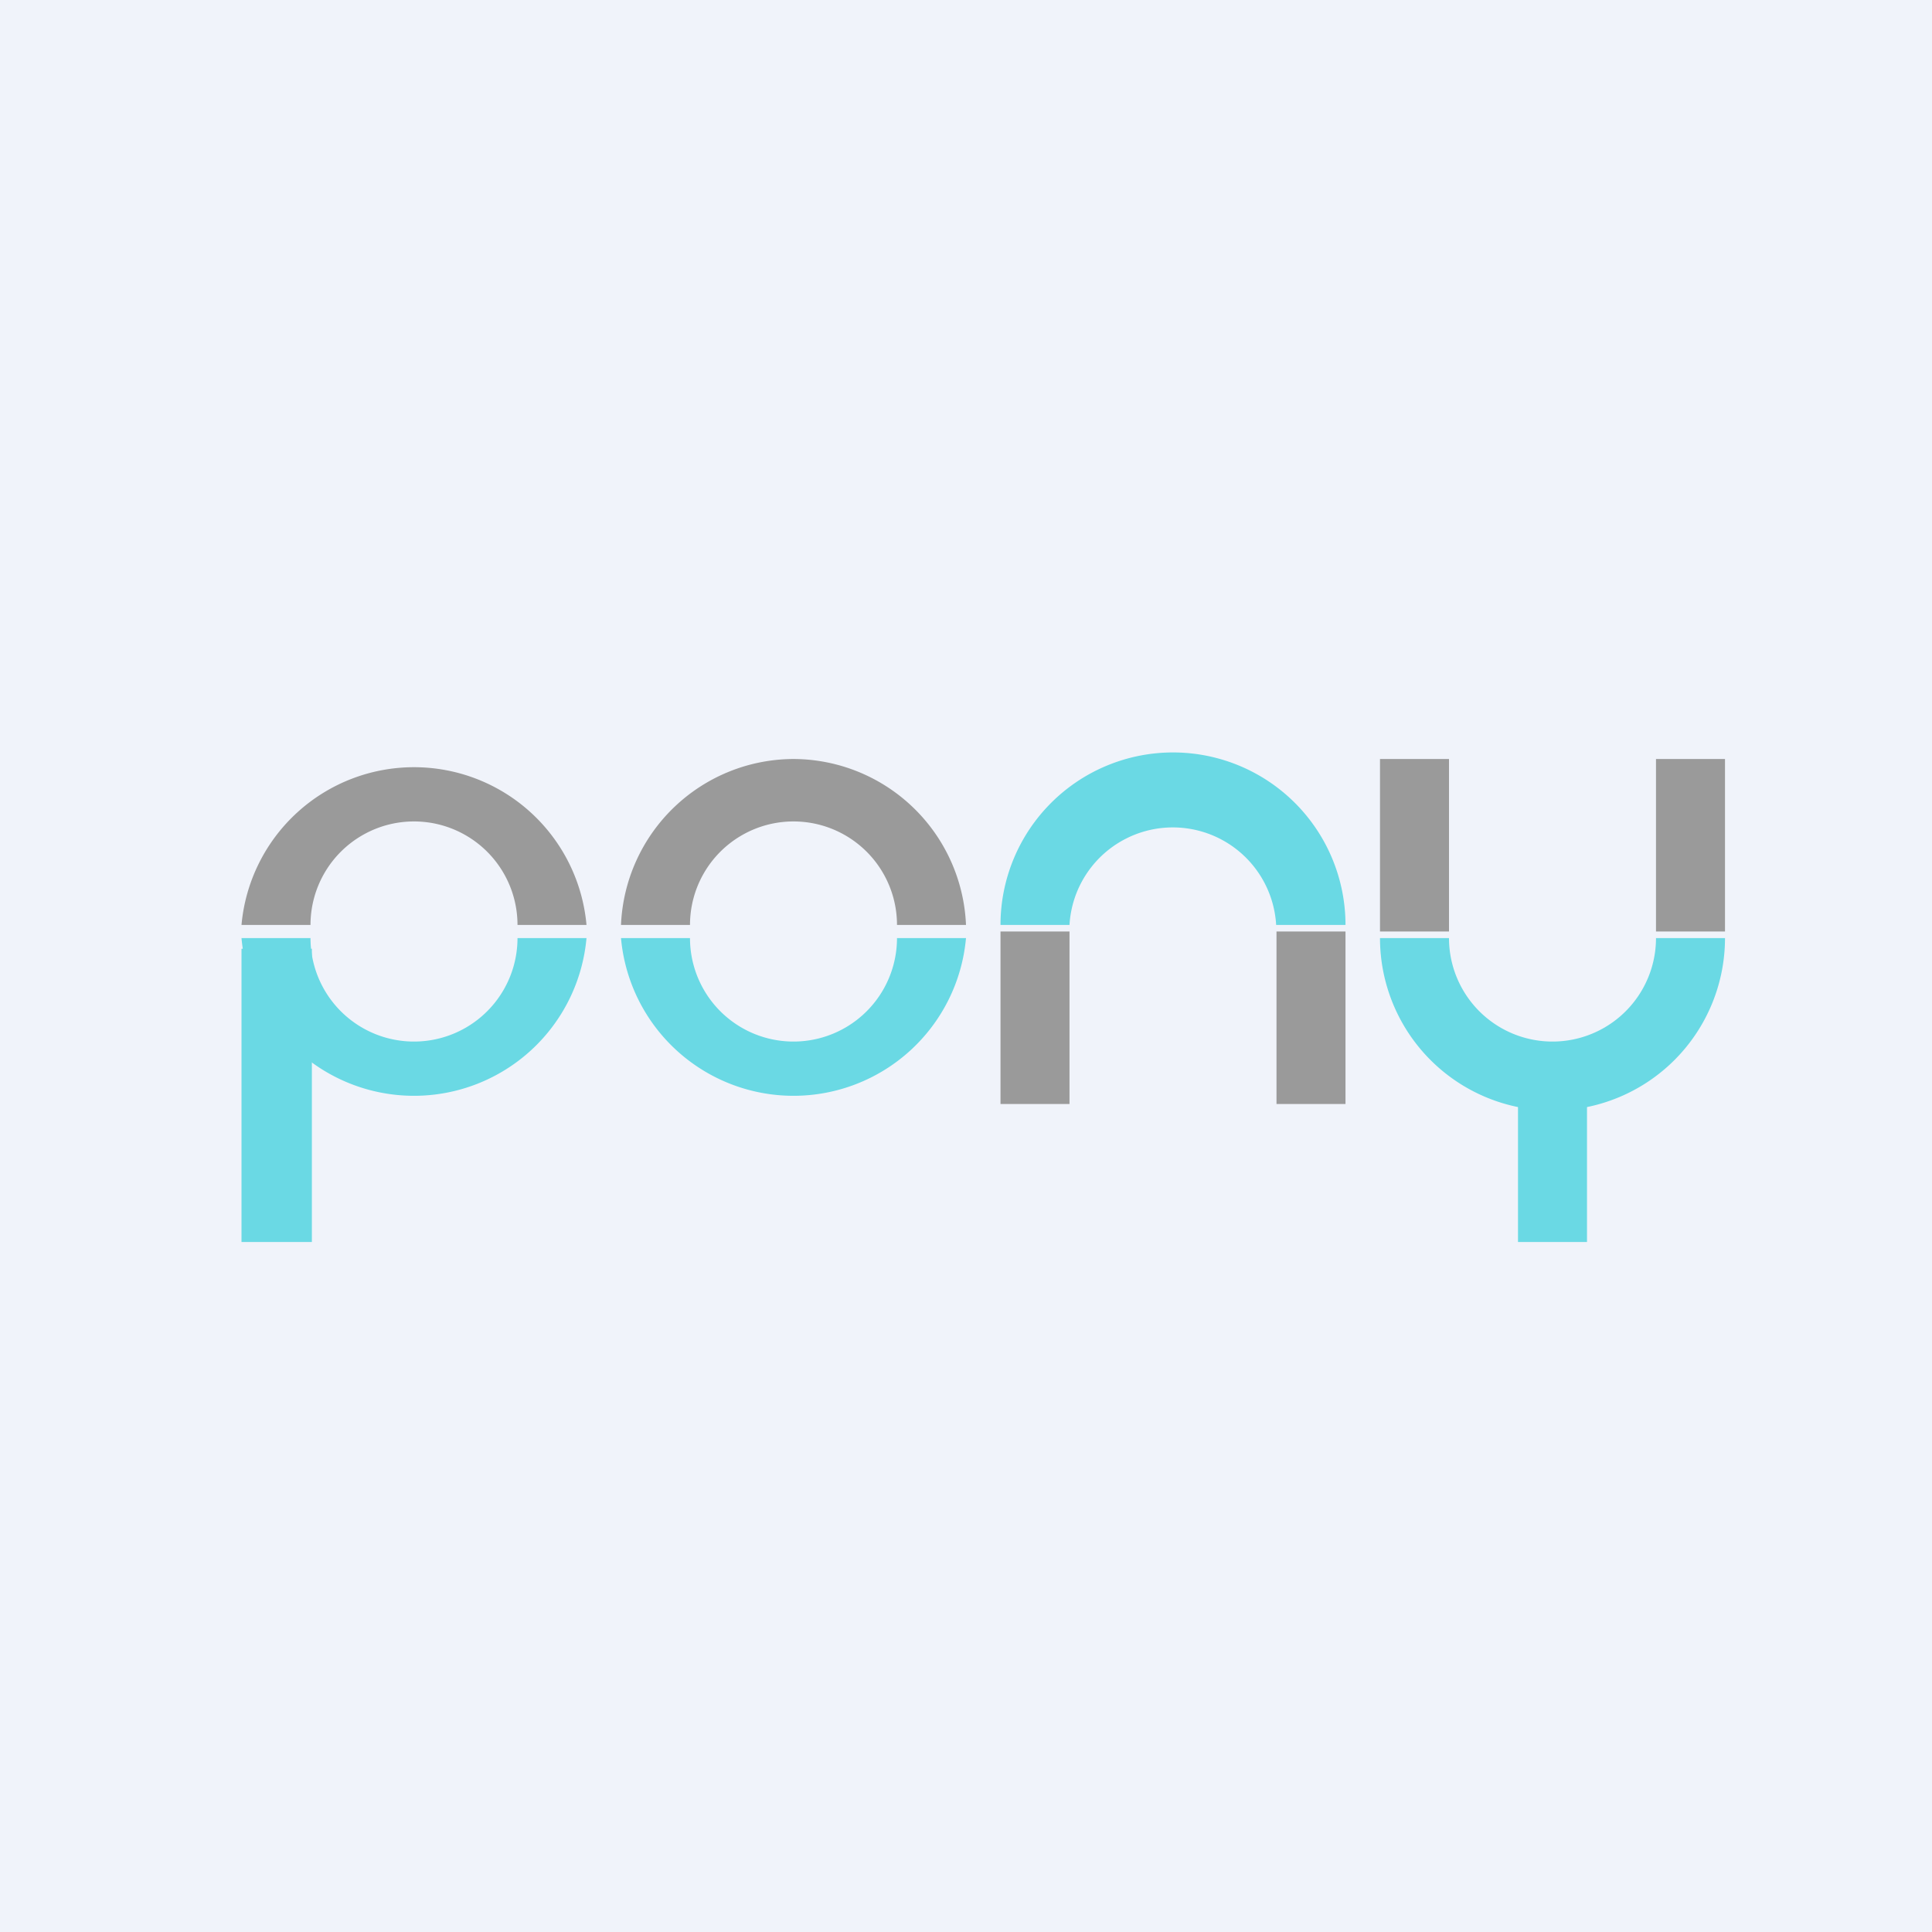
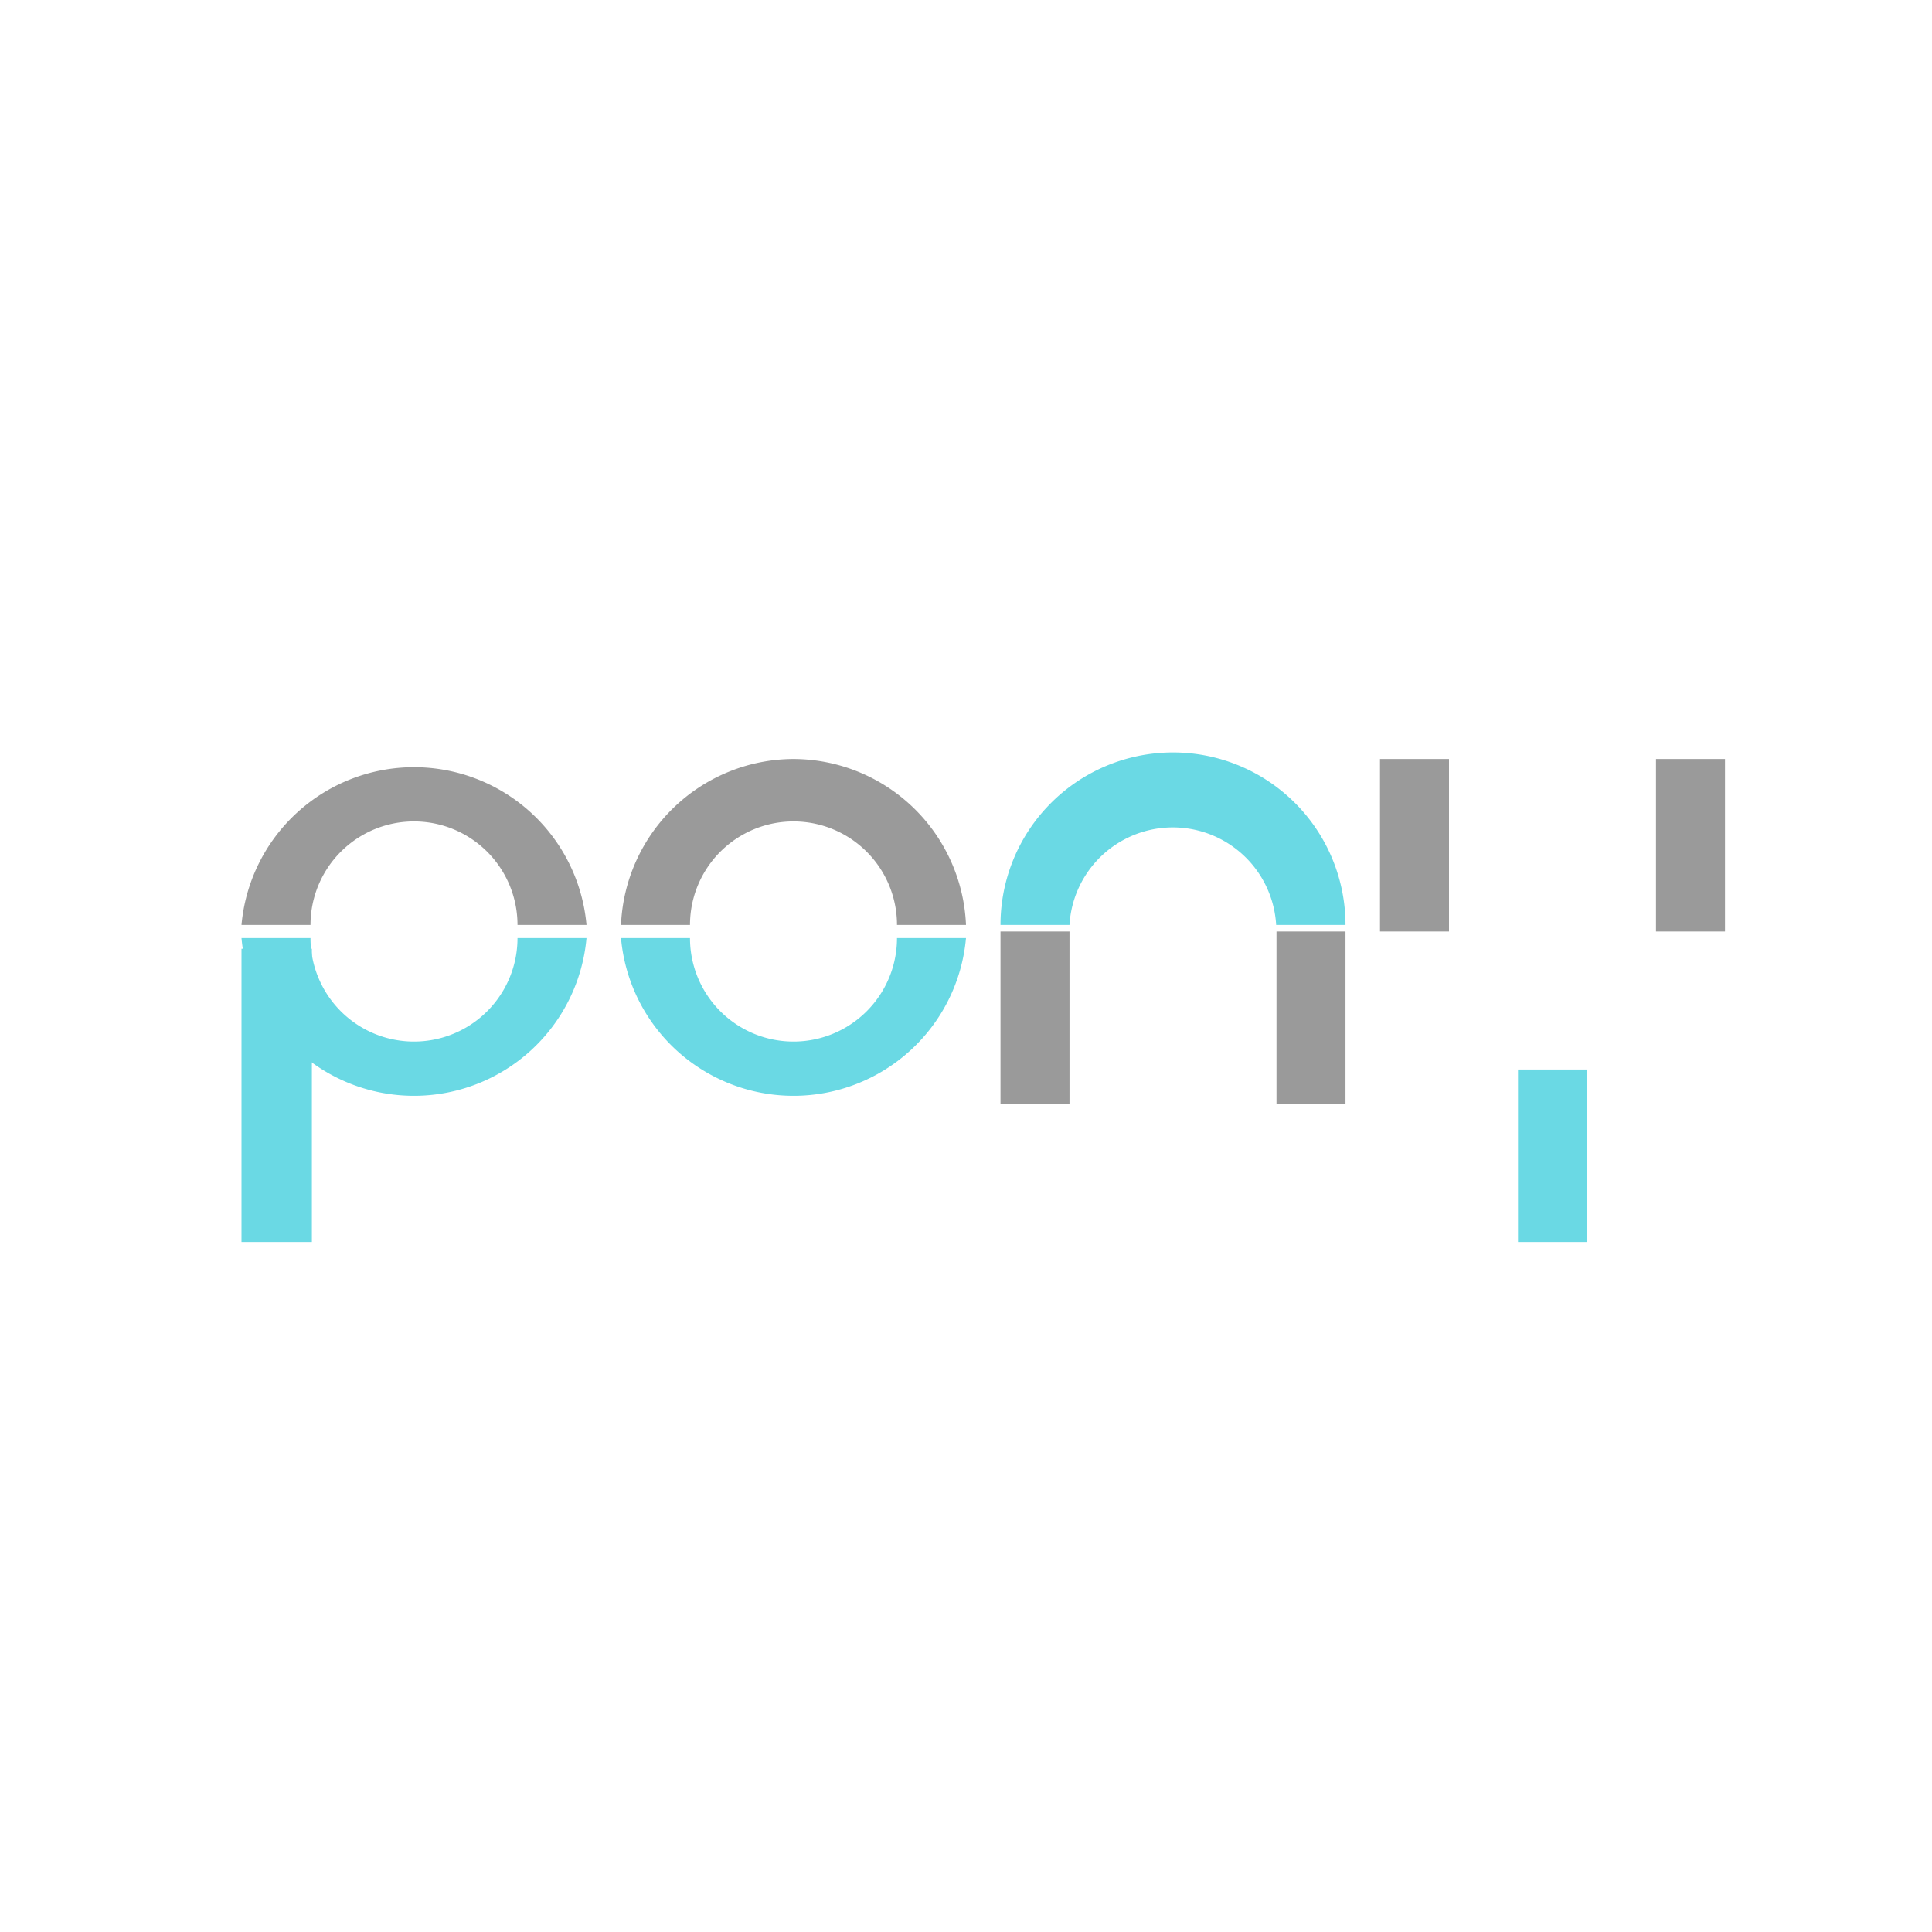
<svg xmlns="http://www.w3.org/2000/svg" width="56" height="56" viewBox="0 0 56 56">
-   <path fill="#F0F3FA" d="M0 0h56v56H0z" />
  <path d="M28 26.81A5.02 5.02 0 0 0 23 22a5.02 5.02 0 0 0-5 4.81h2a3 3 0 0 1 6 0h2Z" fill="#9A9A9A" />
  <path d="M28 27.19a5.02 5.02 0 0 1-10 0h2a3 3 0 0 0 6 0h2Z" fill="#6AD9E4" />
  <path d="M17 26.81a5.02 5.02 0 0 0-10 0h2a3 3 0 0 1 6 0h2Z" fill="#9A9A9A" />
  <path d="M17 27.19a5.02 5.02 0 0 1-10 0h2a3 3 0 0 0 6 0h2ZM39 26.81a5 5 0 0 0-10 0h2a3 3 0 0 1 5.99 0h2Z" fill="#6AD9E4" />
  <path fill="#9A9A9A" d="M29 27h2v5h-2zM37 27h2v5h-2z" />
-   <path d="M50 27.19a5 5 0 0 1-10 0h2a3 3 0 0 0 6 0h2Z" fill="#6AD9E4" />
  <path fill="#9A9A9A" d="M40 27h2v-5h-2zM48 27h2v-5h-2z" />
  <path d="M7 27.5h2.04V36H7v-8.5ZM44 36h2v-5h-2z" fill="#6AD9E4" />
</svg>